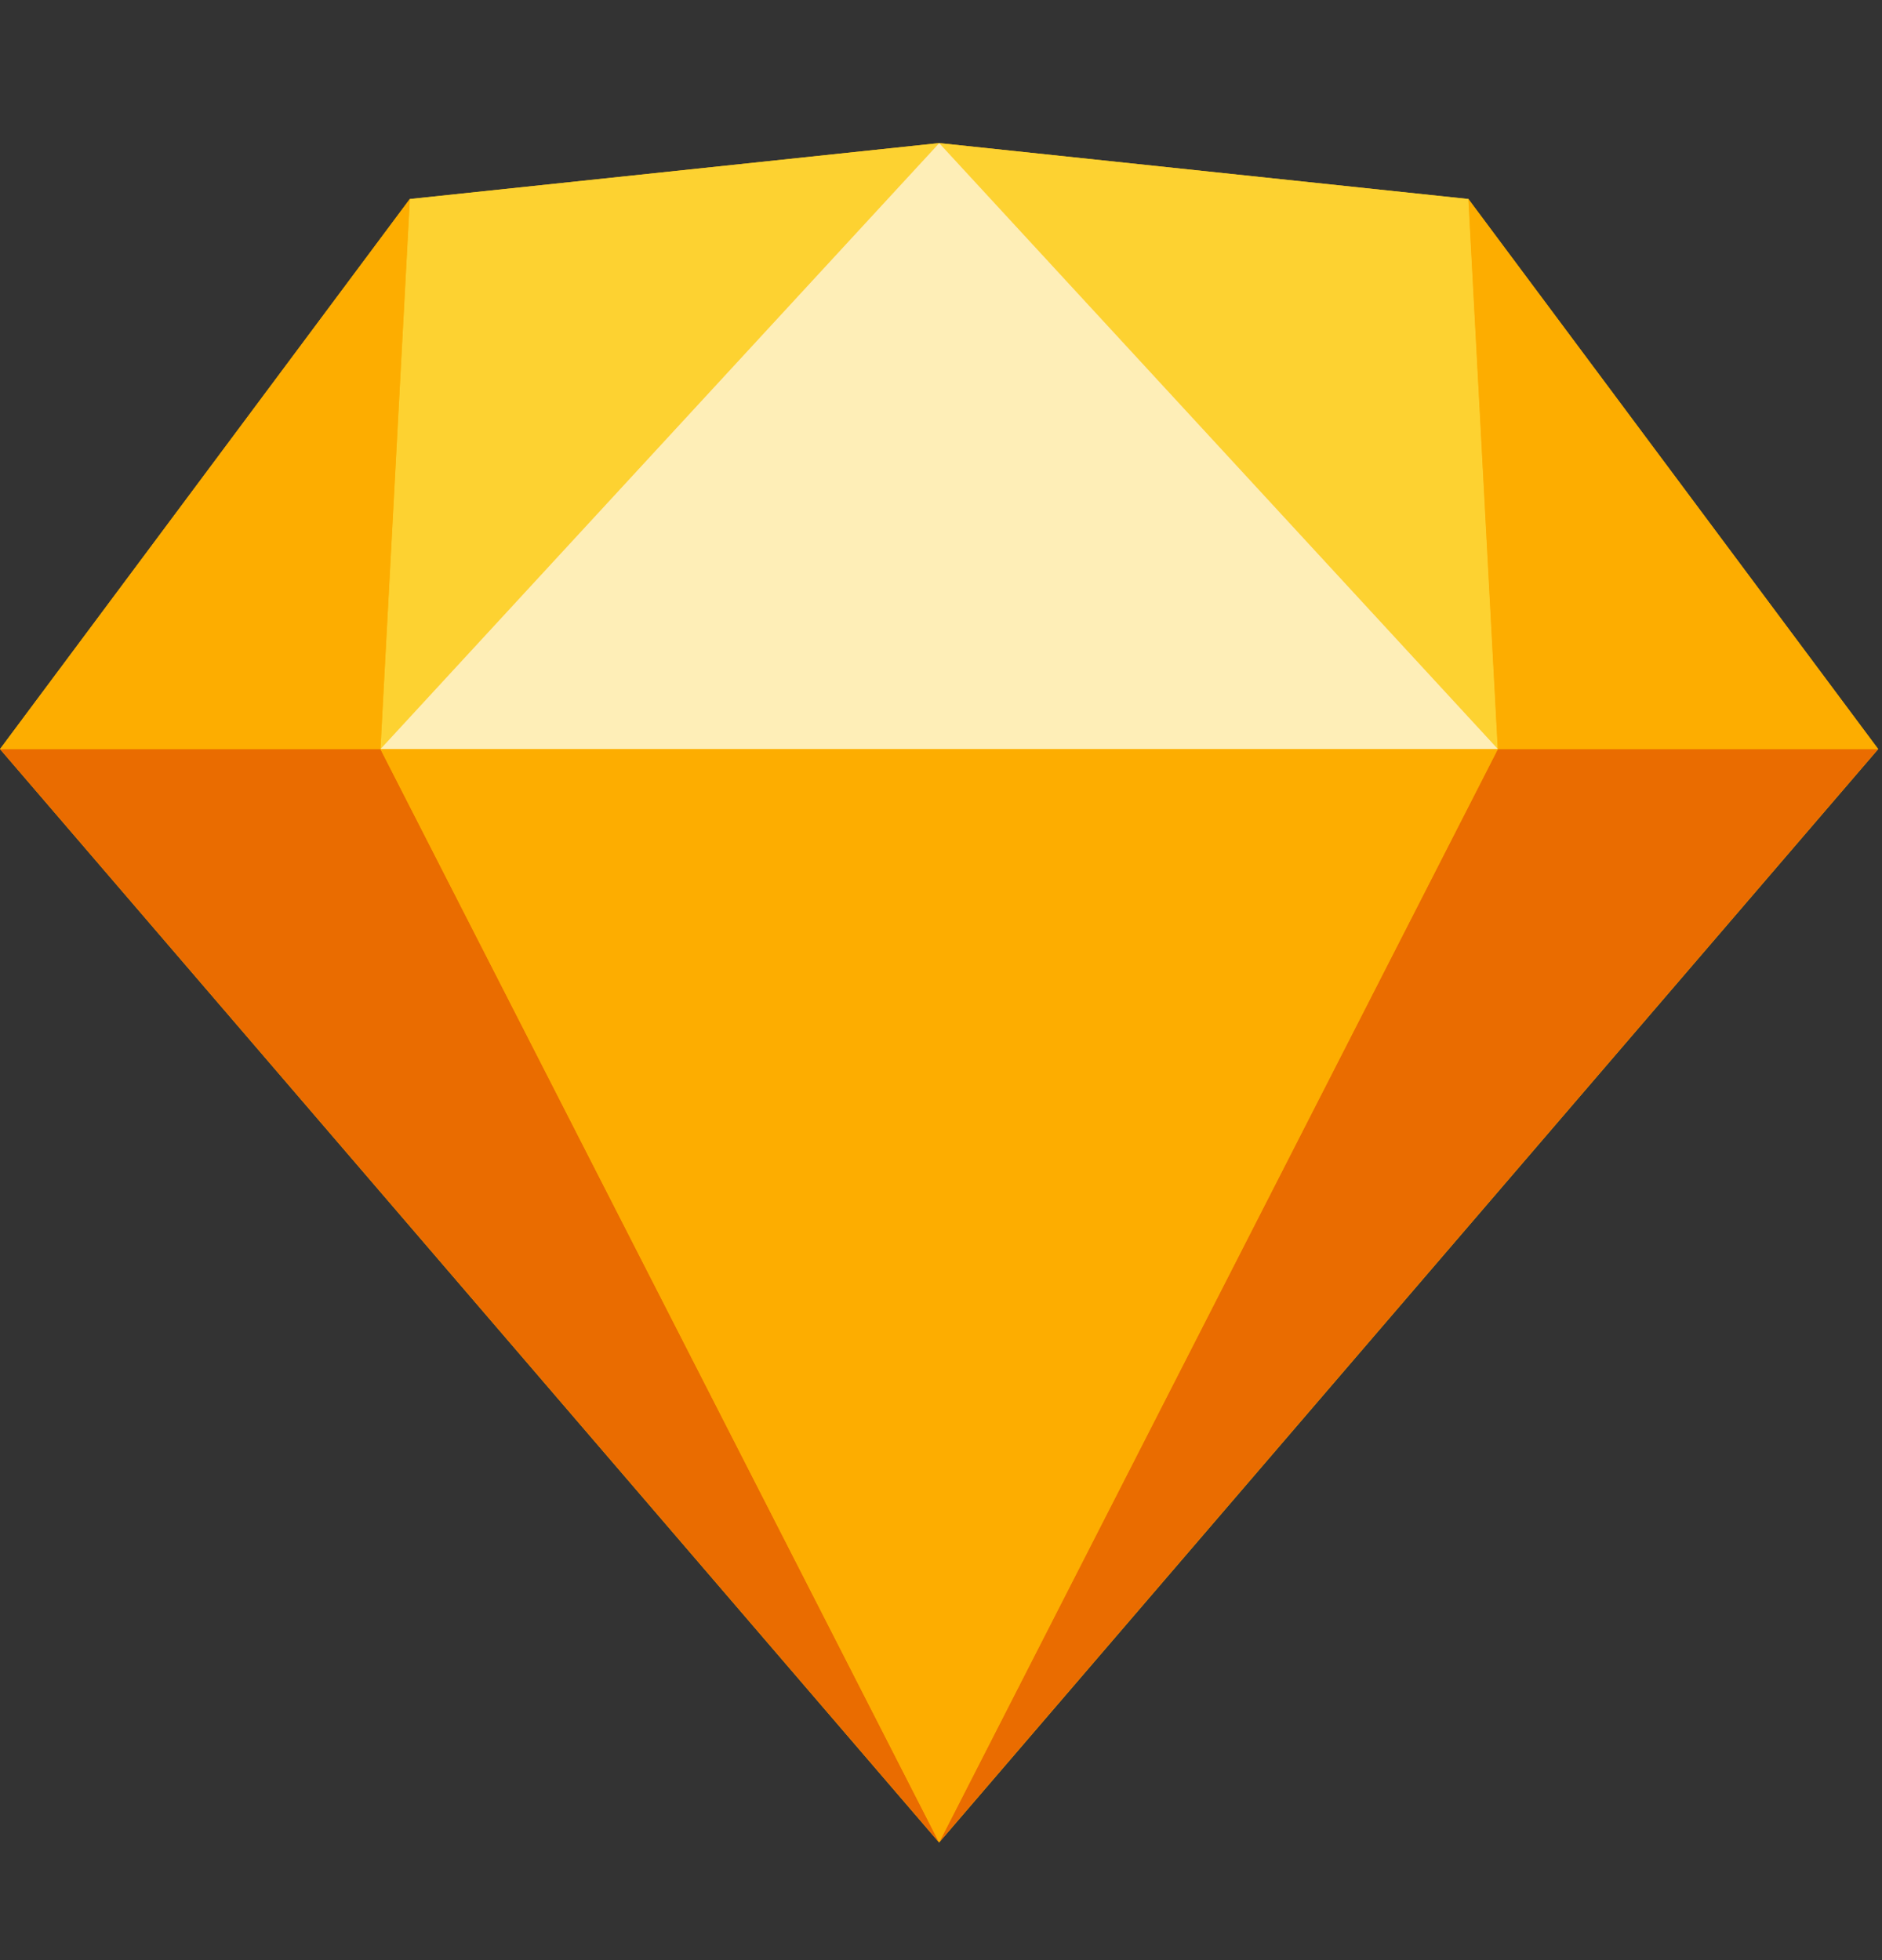
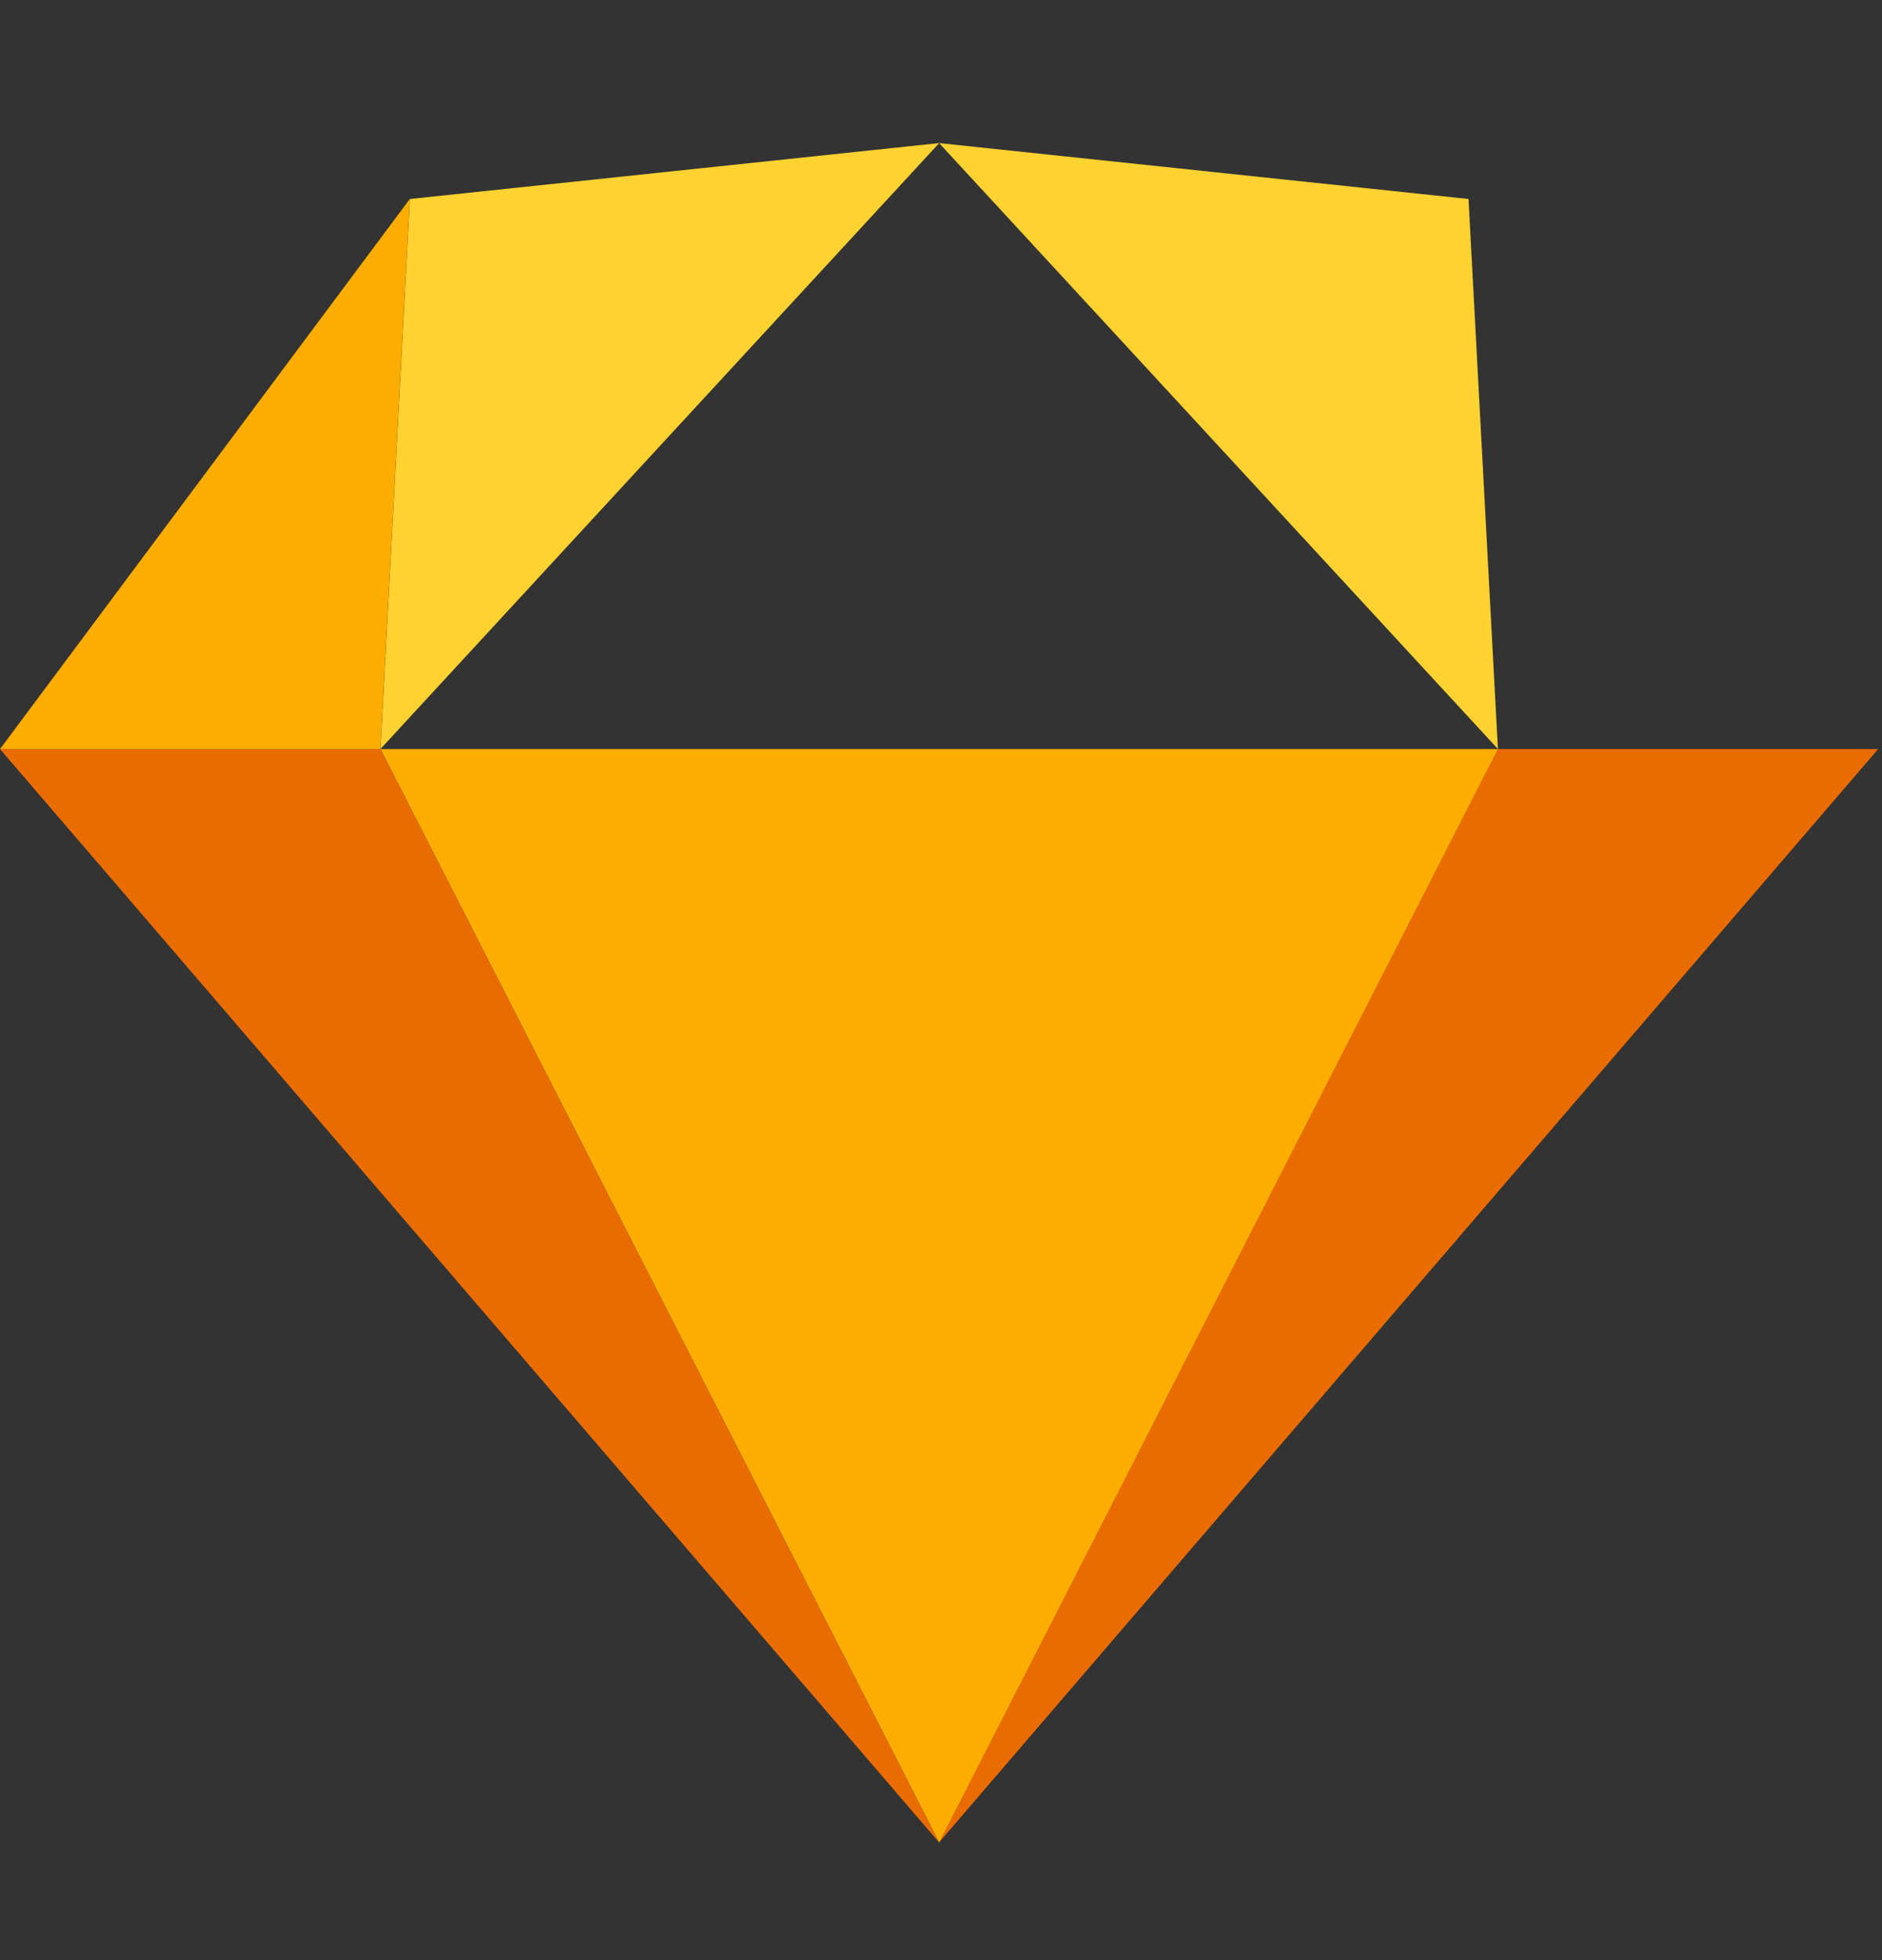
<svg xmlns="http://www.w3.org/2000/svg" width="24" height="25" viewBox="0 0 24 25" fill="none">
  <rect x="0" y="0" width="24" height="25" fill="#333333" stroke="none" />
  <g id="Sketch">
    <g id="Page-1">
      <g id="sketch-symbol">
-         <path id="Path" d="M5.226 2.539L11.976 1.825L18.726 2.539L23.952 9.554L11.976 23.5L0 9.554L5.226 2.539Z" fill="#FDB300" />
        <g id="Group">
          <path id="Path_2" d="M4.851 9.554L11.976 23.499L0 9.554H4.851Z" fill="#EA6C00" />
          <path id="Path_3" d="M19.1 9.554L11.975 23.499L23.951 9.554H19.1Z" fill="#EA6C00" />
          <path id="Path_4" d="M4.852 9.554H19.102L11.977 23.499L4.852 9.554Z" fill="#FDAD00" />
        </g>
        <g id="Group_2">
          <path id="Path_5" d="M11.977 1.825L5.227 2.538L4.852 9.553L11.977 1.825Z" fill="#FDD231" />
          <path id="Path_6" d="M11.976 1.825L18.727 2.538L19.102 9.553L11.976 1.825Z" fill="#FDD231" />
-           <path id="Path_7" d="M23.951 9.554L18.725 2.538L19.1 9.554H23.951Z" fill="#FDAD00" />
          <path id="Path_8" d="M0 9.554L5.226 2.538L4.851 9.554H0Z" fill="#FDAD00" />
-           <path id="Path_9" d="M11.977 1.825L4.852 9.553H19.102L11.977 1.825Z" fill="#FEEEB7" />
        </g>
      </g>
    </g>
  </g>
</svg>